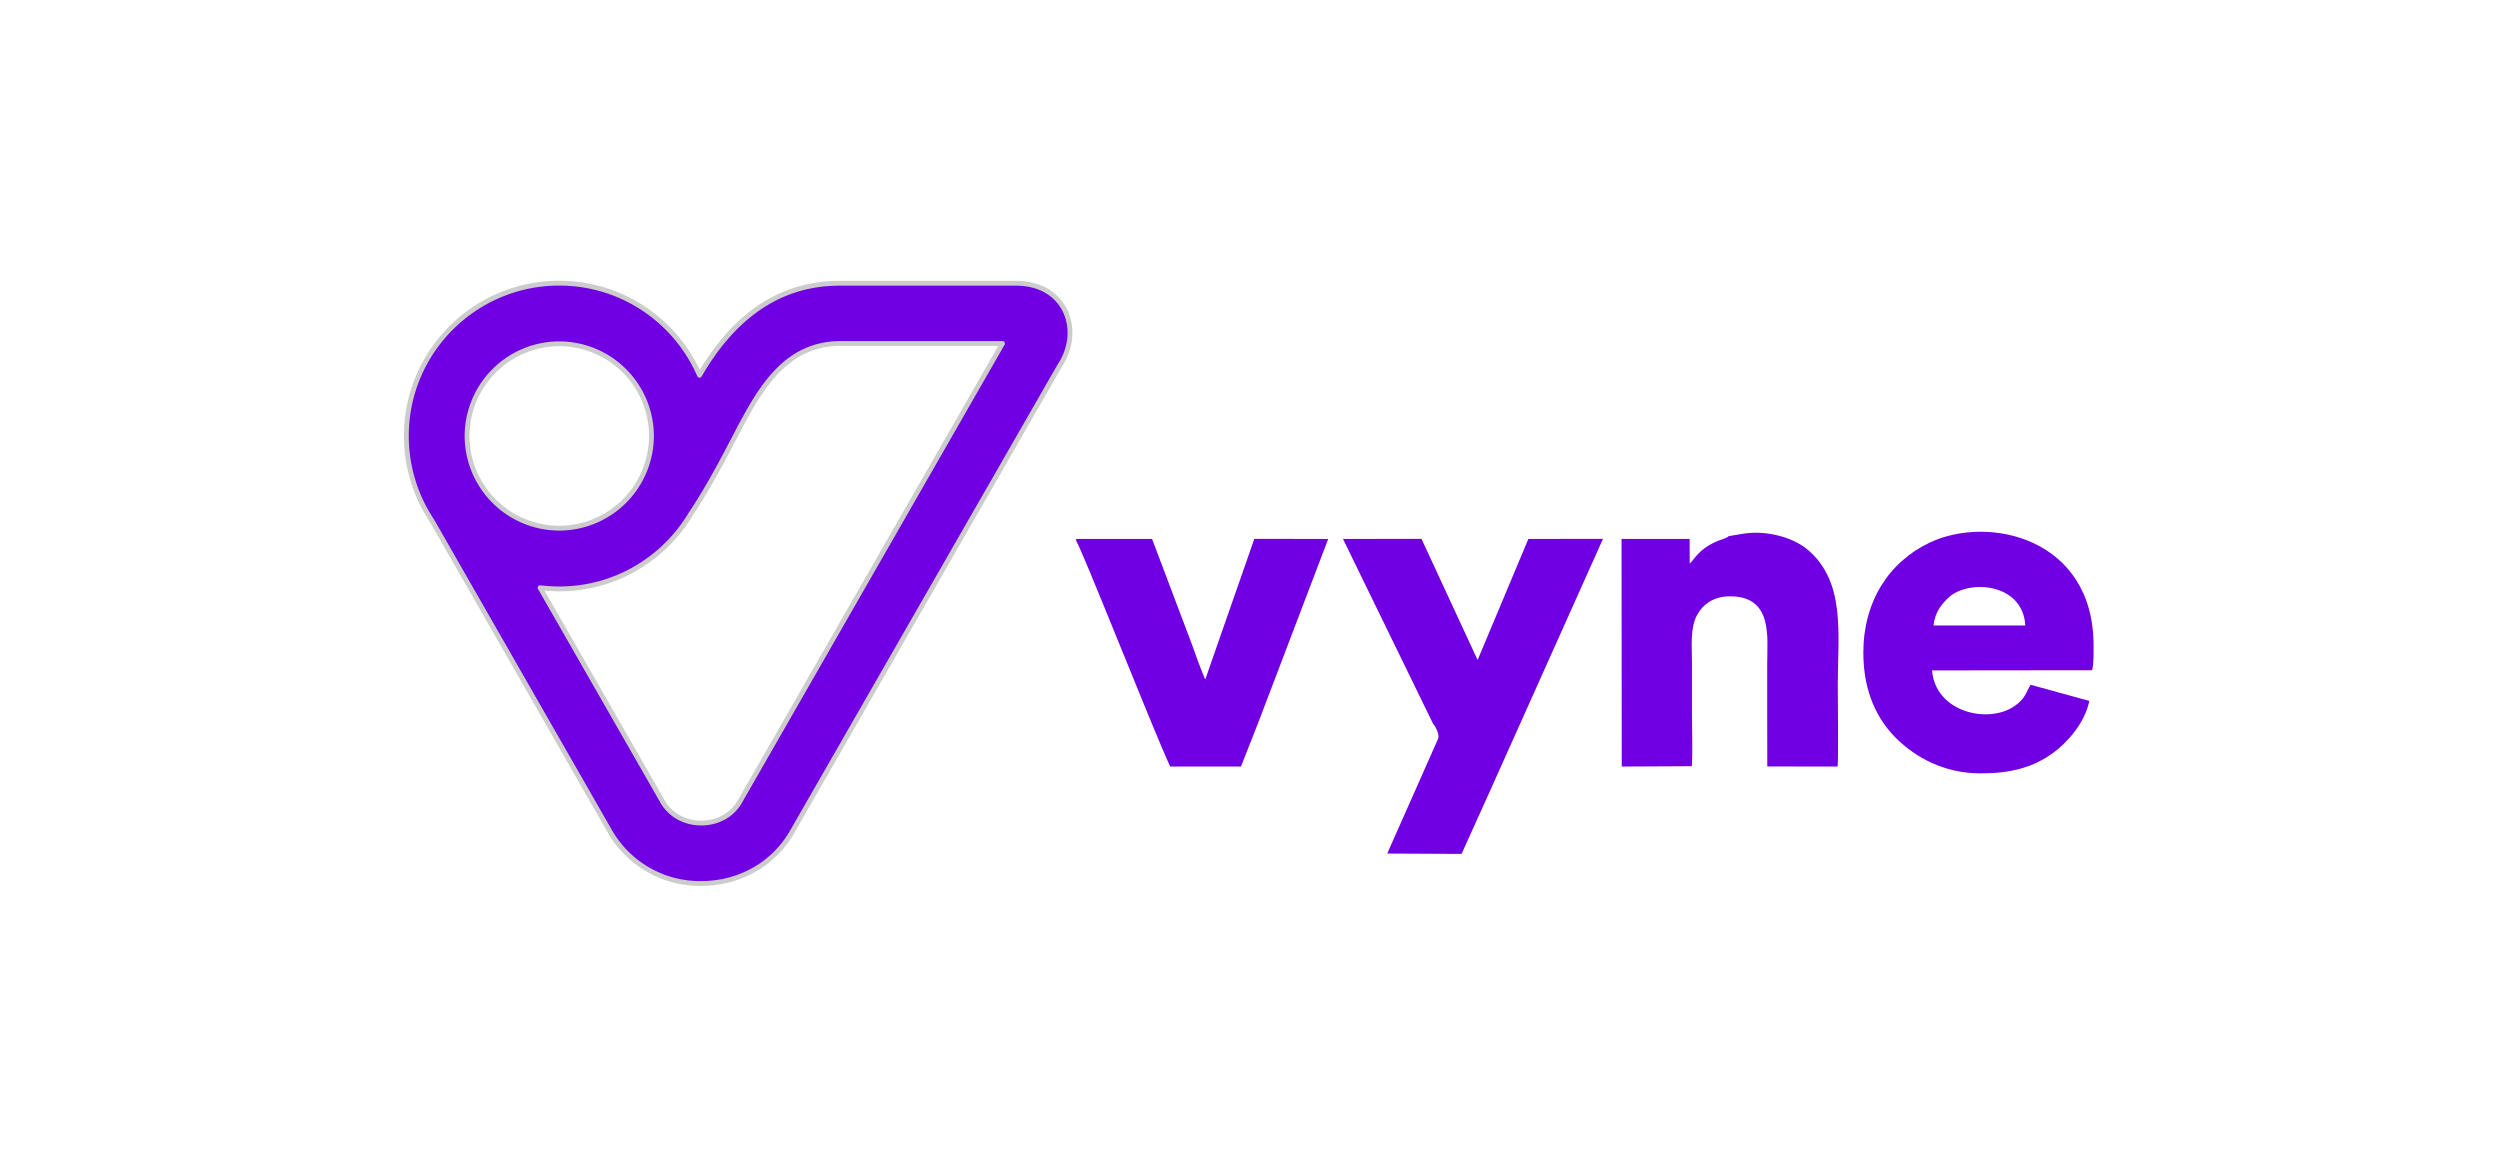
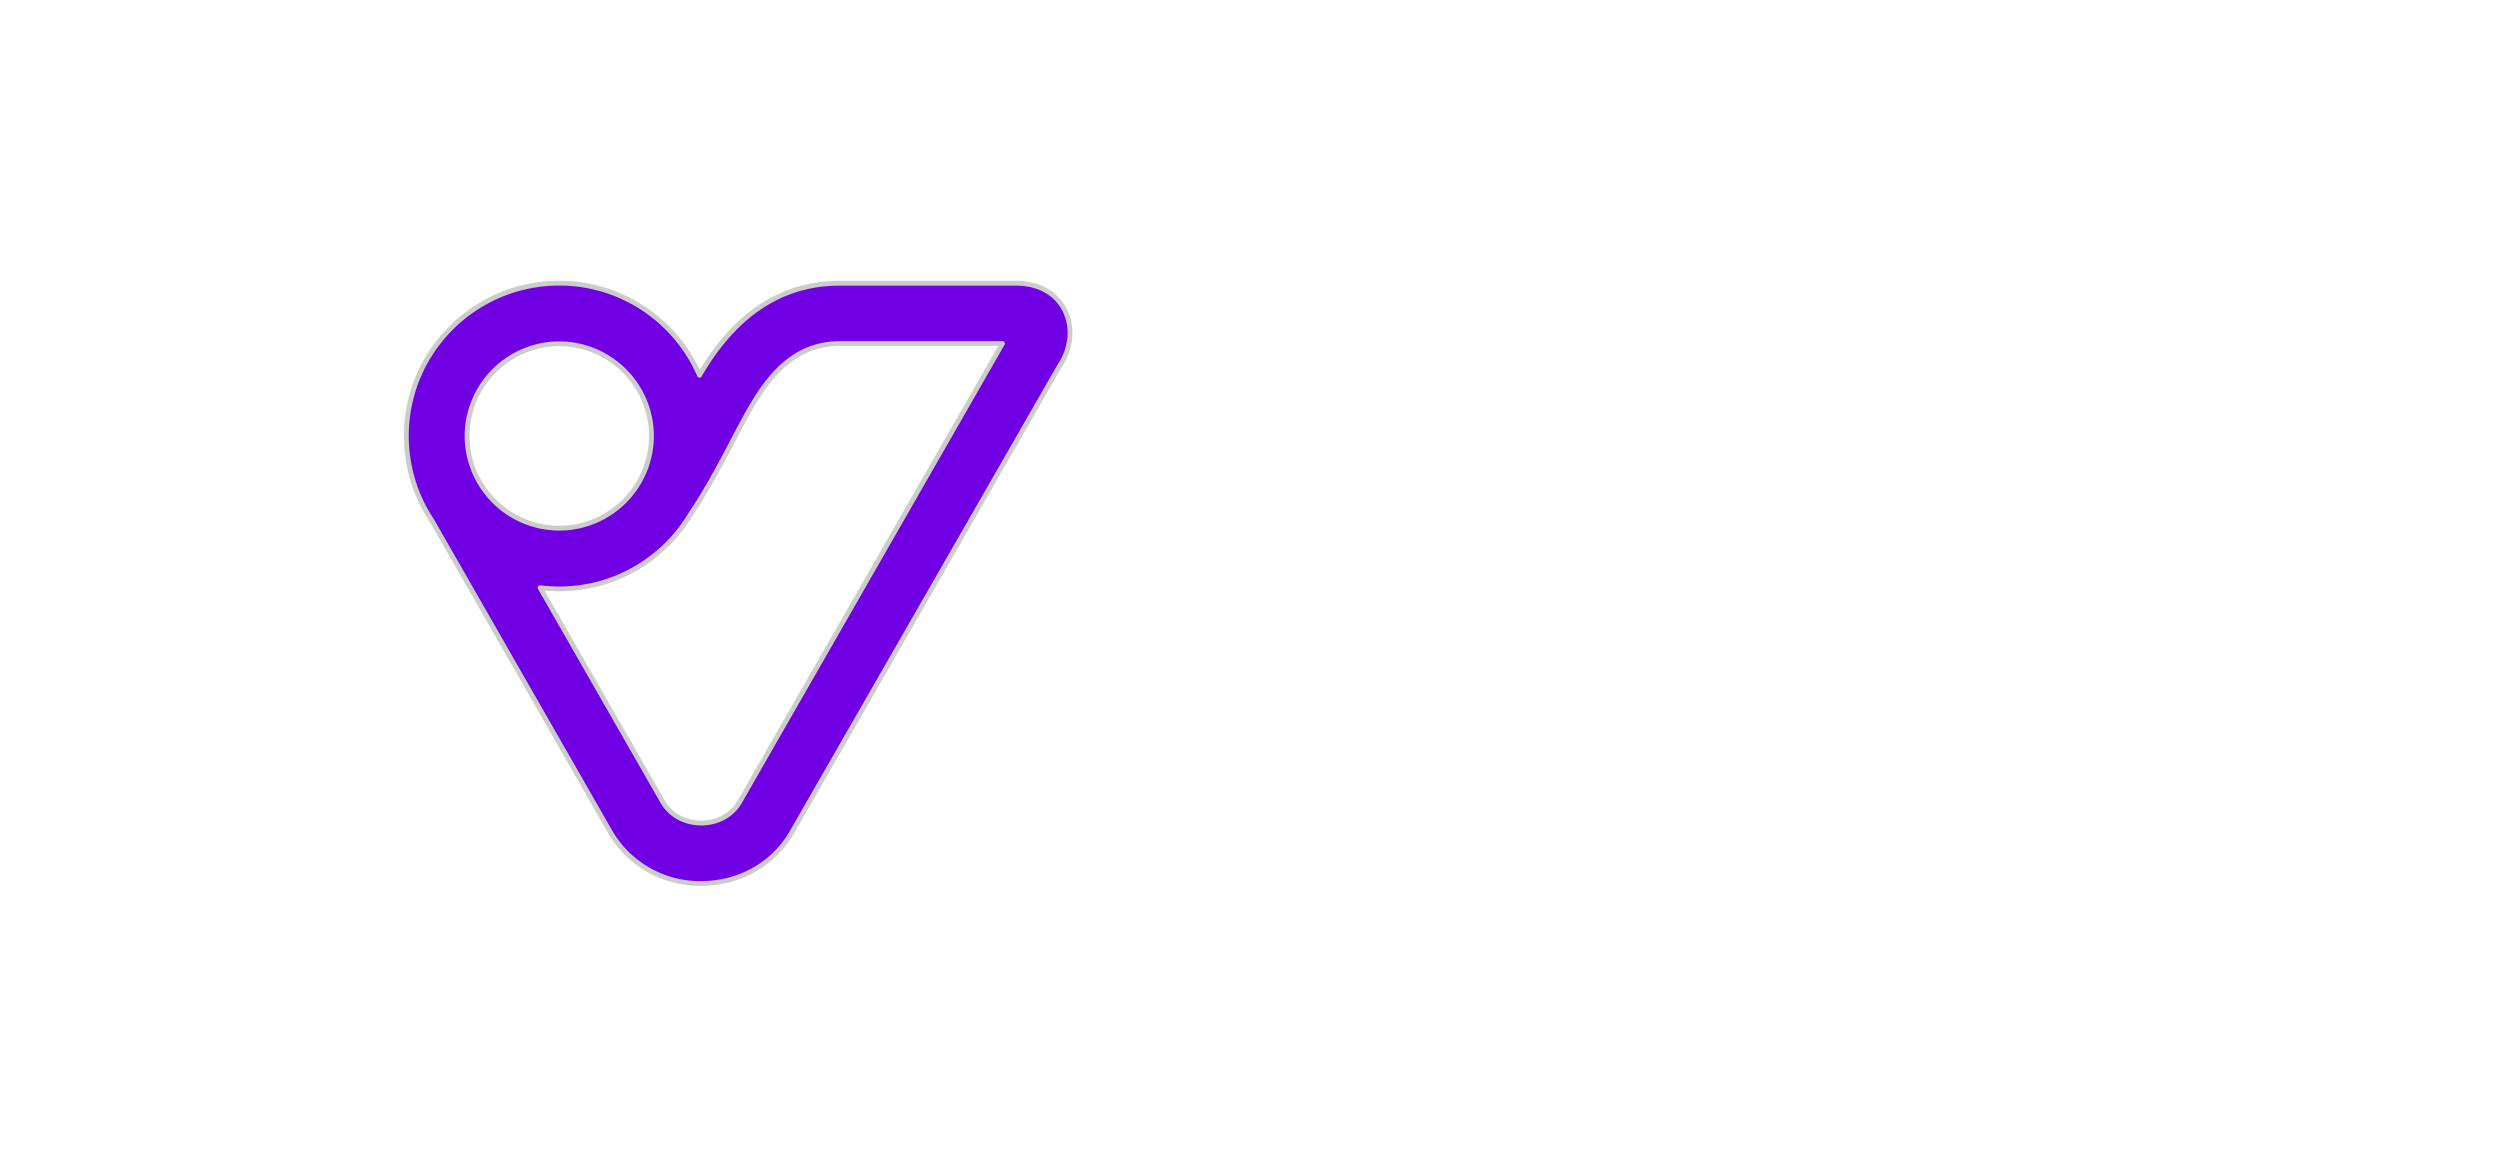
<svg xmlns="http://www.w3.org/2000/svg" width="150" height="70" viewBox="0 0 27.876 13.008" shape-rendering="geometricPrecision" image-rendering="optimizeQuality" fill-rule="evenodd" fill="#7000e3">
-   <path d="M21.56 6.974c.013-.148.095-.244.168-.312.217-.203.827-.168.855.312H21.56zm-.783.304c0 .435.155.748.373.96.205.2.519.385.935.385.334 0 .585-.064.814-.233.145-.106.347-.324.398-.575l-.655-.18c-.049.077-.055.152-.178.237-.295.205-.883.069-.921-.397l1.785-.002c.02-.075.016-.195.016-.278 0-1.192-1.166-1.46-1.829-1.144-.455.217-.738.658-.738 1.227zM19.441 5.95l-.166.028c-.027.026-.089.039-.128.056-.216.092-.263.219-.306.249l-.001-.274h-.759l.002 2.538.782-.004c.01-.181.001-.391.001-.576v-.581c0-.178-.022-.386.057-.529.065-.118.182-.207.363-.208.484-.005.419.457.419.745v.581l.001.571.784.001c.01-.087.002-.771.002-.921 0-.549.092-1.139-.338-1.499-.157-.132-.449-.218-.713-.177zm-3.463 2.117c.012.011.08.113.057.171l-.245.553-.322.726.829.004.323-.715 1.254-2.798-.832.001-.566 1.35-.626-1.351-.875.001 1.003 2.058zm-3.979-2.036c.048.047.856 2.101 1.049 2.516h.789l.19-.482.783-2.056-.824-.001-.547 1.568c-.051-.115-.104-.266-.149-.392l-.444-1.175h-.821c-.048.003-.019-.006-.026.022z" />
  <path d="M6.236 3.157c-.942 0-1.705.763-1.705 1.704a1.7 1.7 0 0 0 .284.942l1.982 3.461a1.16 1.16 0 0 0 1.026.587c.423-.002.81-.216 1.017-.589l2.977-5.186c.256-.383.074-.918-.488-.918H9.362c-.72 0-1.217.429-1.562 1.026-.262-.604-.864-1.027-1.564-1.027zm-.214 3.396c.07.008.141.013.214.013.626 0 1.172-.338 1.469-.84.166-.246.323-.538.461-.802.265-.503.544-1.094 1.204-1.094h1.808L8.251 8.935c-.086.156-.255.242-.431.242s-.345-.084-.434-.243L6.022 6.553zm.214-2.72a1.03 1.03 0 0 0-1.028 1.028 1.03 1.03 0 0 0 1.028 1.028 1.03 1.03 0 0 0 1.028-1.028 1.03 1.03 0 0 0-1.028-1.028z" stroke="#ccc" stroke-width=".054" stroke-linejoin="round" stroke-miterlimit="2.613" />
</svg>